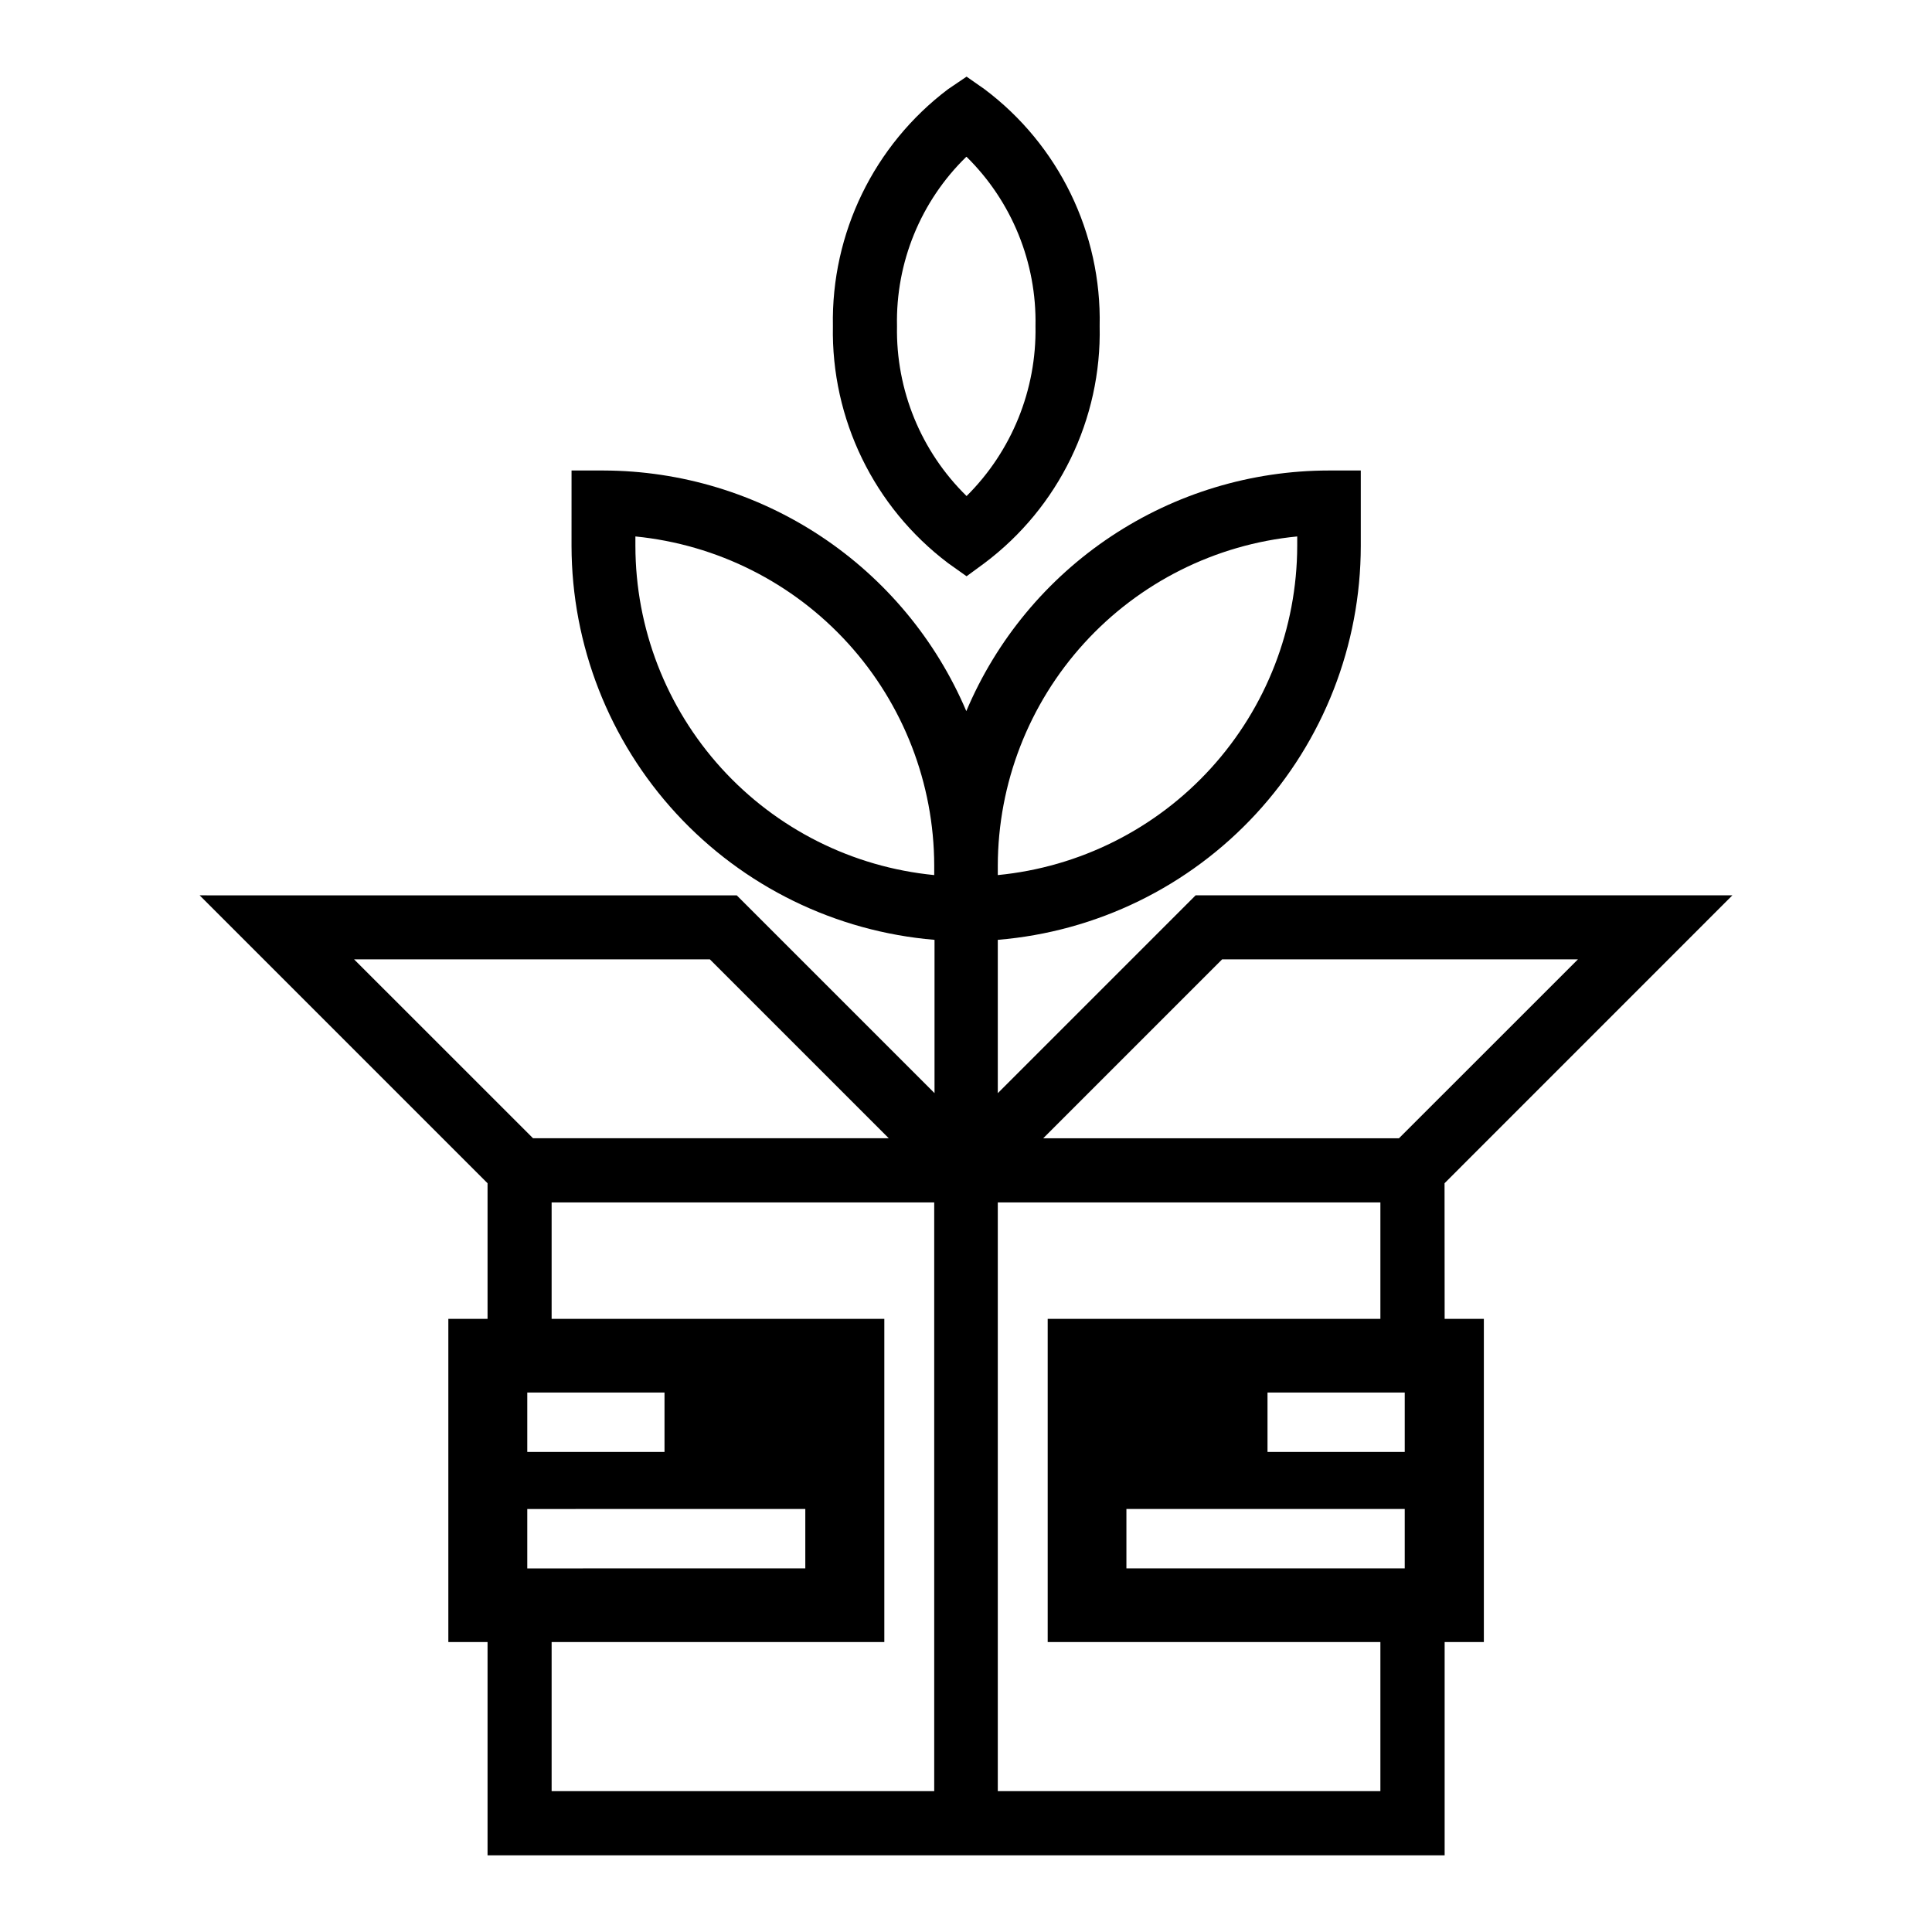
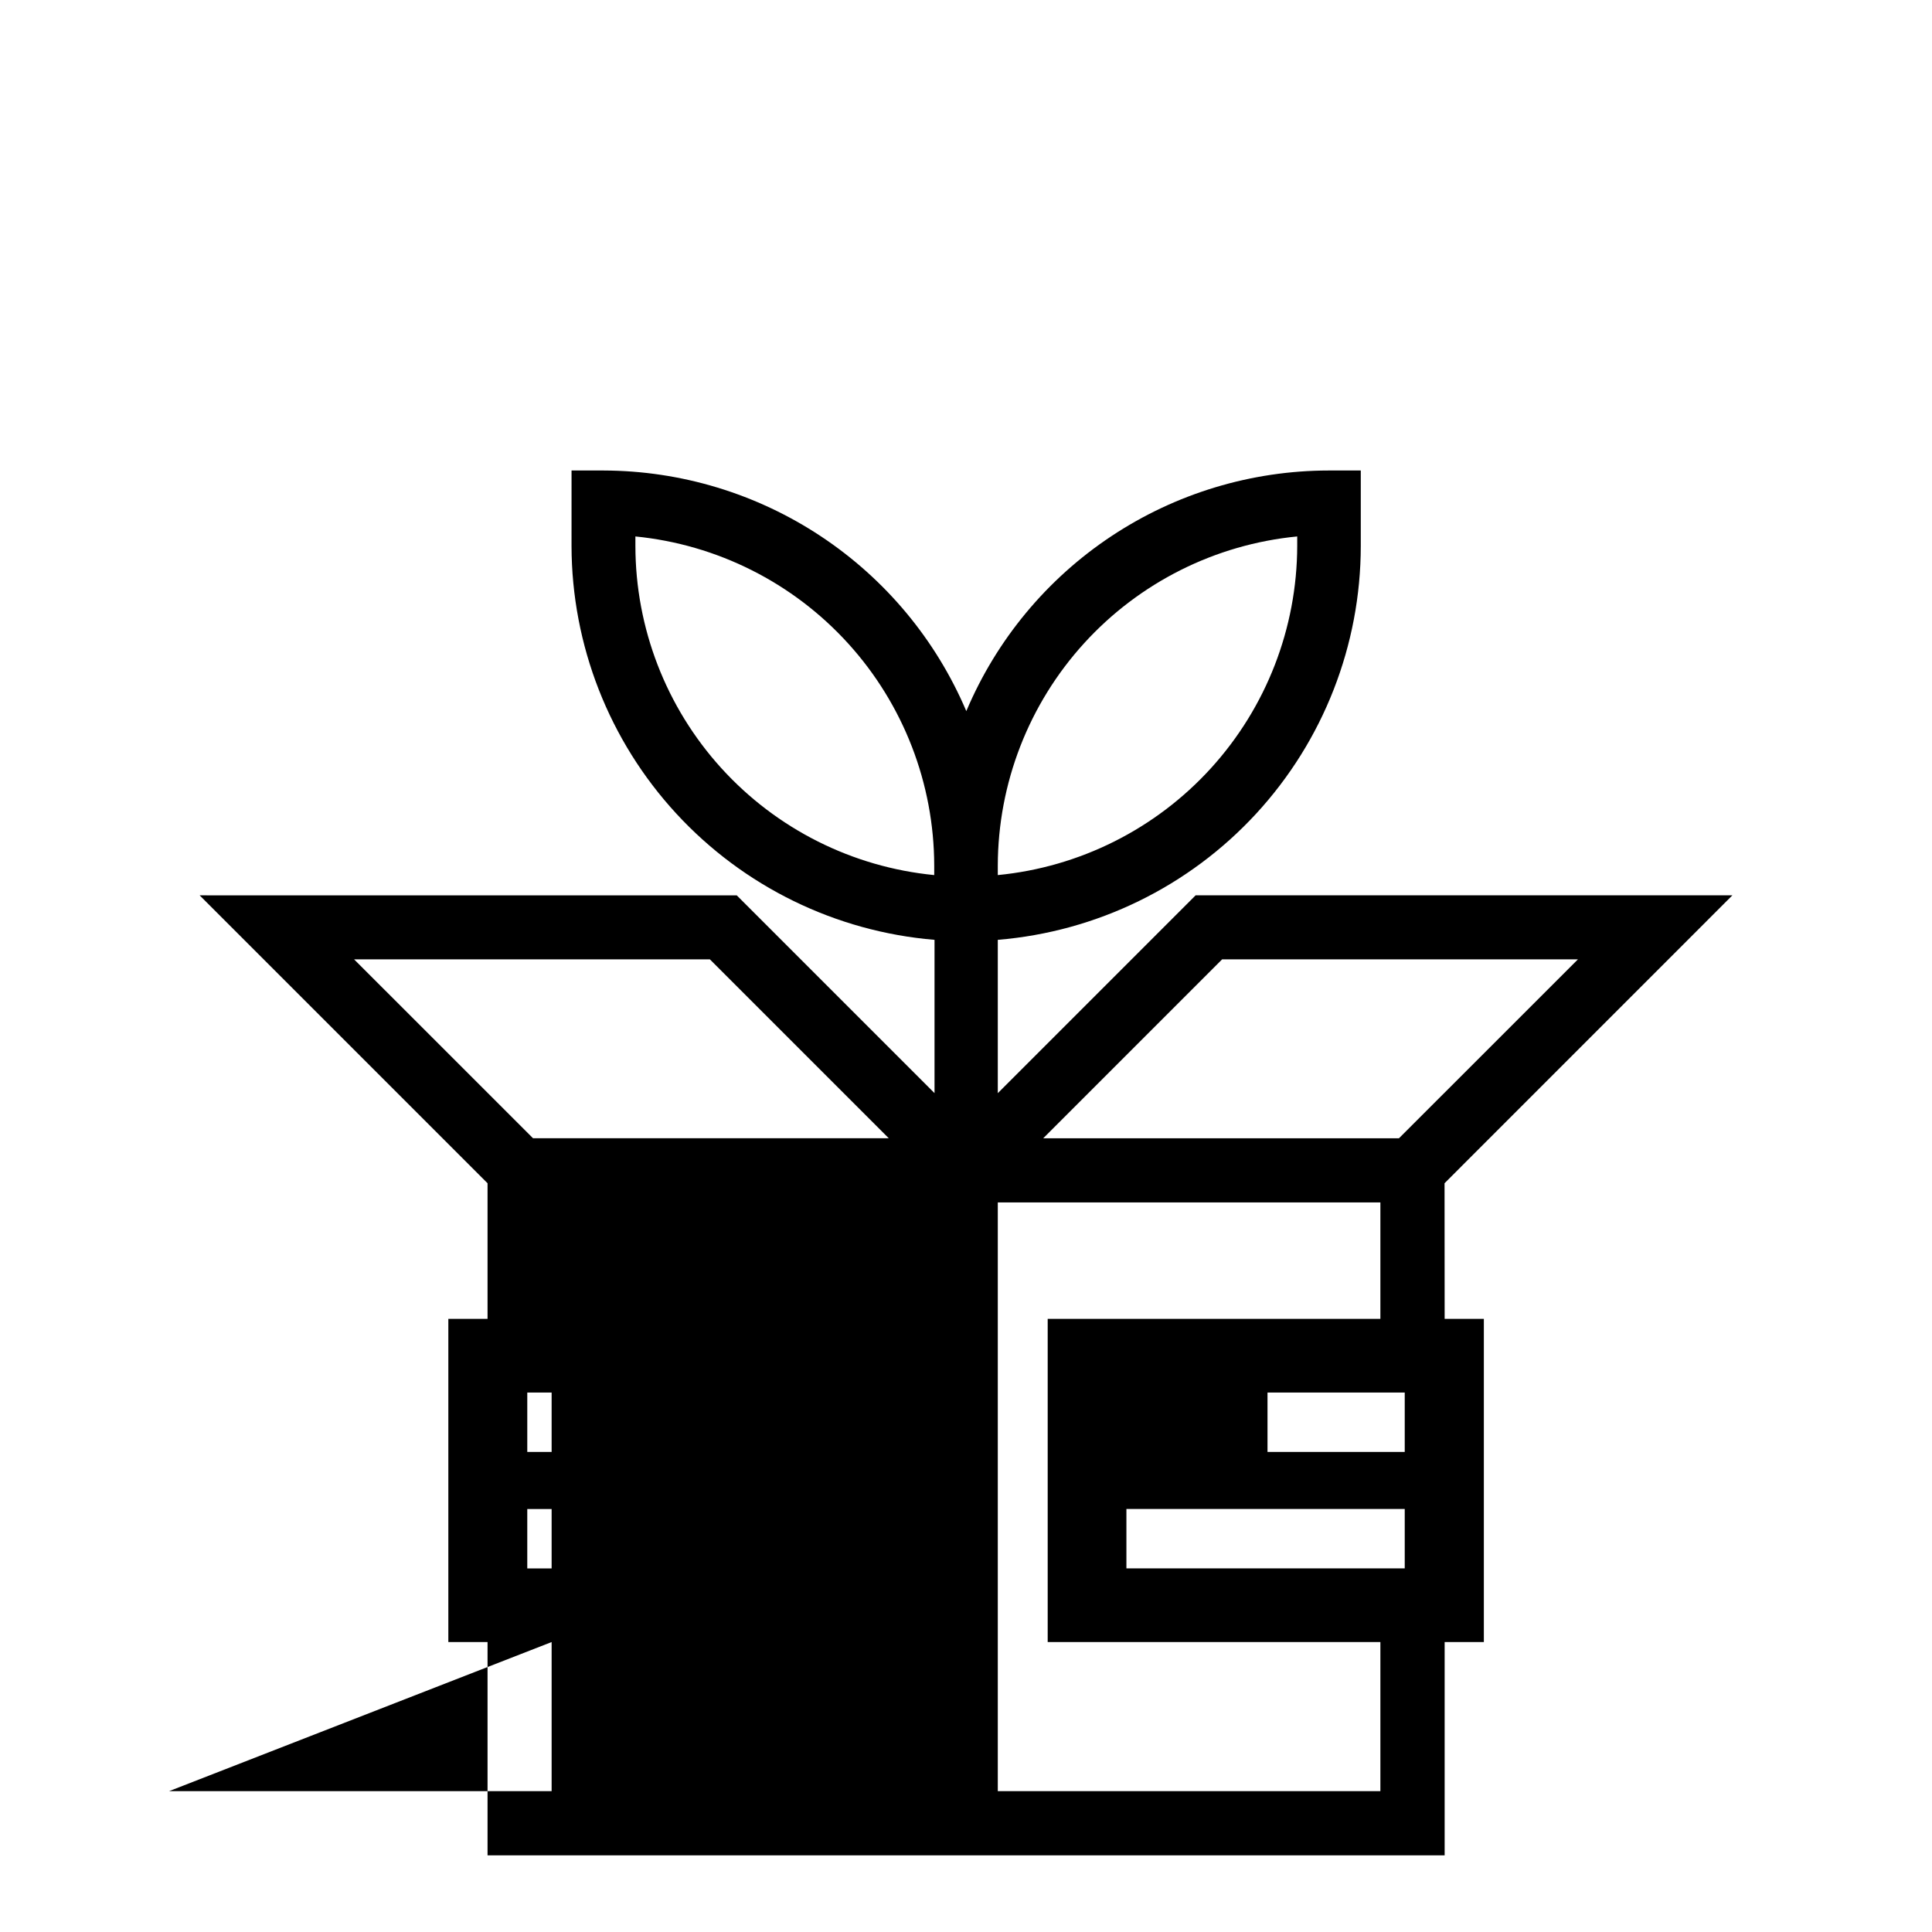
<svg xmlns="http://www.w3.org/2000/svg" fill="#000000" width="800px" height="800px" version="1.1" viewBox="144 144 512 512">
  <g>
-     <path d="m526.82 457.57 76.281-76.297h-142.25l-52.426 52.426v-40.633c26.203-2.16 50.641-14.09 68.461-33.426 17.816-19.336 27.719-44.664 27.734-70.957v-19.996h-8.5c-20.504 0.023-40.543 6.082-57.621 17.422-17.078 11.34-30.441 27.457-38.418 46.344-8.023-18.867-21.41-34.969-38.492-46.301-17.086-11.336-37.121-17.406-57.625-17.465h-8.5l-0.004 19.996c0.043 26.285 9.953 51.602 27.766 70.93 17.816 19.328 42.234 31.27 68.43 33.453v40.621l-52.41-52.41-142.34-0.004 76.297 76.297v35.945h-10.391v85.648h10.391v56.52h253.64v-56.523h10.391v-85.645h-10.391zm-17.004 71.211h-29.914v-15.742h36.367v15.742zm6.453 15.113v15.742l-73.758 0.004v-15.742h73.684zm-48.398-145.65h94.297l-47.422 47.406h-94.277zm19.906-112.08v2.519c-0.051 21.793-8.203 42.785-22.867 58.906-14.664 16.117-34.797 26.211-56.484 28.316v-2.519c0.051-21.789 8.199-42.785 22.863-58.906 14.664-16.117 34.797-26.211 56.488-28.316zm-175.39 2.519v-2.519c21.66 2.144 41.754 12.25 56.387 28.367 14.633 16.113 22.758 37.09 22.805 58.855v2.519c-21.672-2.113-41.781-12.215-56.418-28.336-14.637-16.121-22.754-37.109-22.773-58.887zm19.742 109.56 47.406 47.406h-94.273l-47.422-47.406zm-12.027 130.54h-36.367v-15.742h36.367zm37.312 15.113v15.742l-73.68 0.004v-15.742l73.758-0.004zm-67.227 35.266h88.168v-85.645h-88.168v-30.859h101.39v156.02h-101.39zm219.63 39.516h-101.39v-156.02h101.39v30.859h-88.168v85.648h88.168z" />
-     <path d="m395.27 293.25 4.879 3.465 4.723-3.465h0.004c19.715-14.793 31.086-38.18 30.543-62.82 0.543-24.637-10.828-48.027-30.543-62.816l-4.723-3.305-4.879 3.305h-0.004c-19.656 14.836-31.012 38.195-30.543 62.816-0.469 24.625 10.887 47.984 30.543 62.82zm4.879-107.69h0.004c11.992 11.812 18.598 28.039 18.262 44.867 0.305 16.871-6.293 33.137-18.262 45.031-12.086-11.832-18.754-28.121-18.438-45.031-0.367-16.855 6.281-33.105 18.359-44.867z" />
+     <path d="m526.82 457.57 76.281-76.297h-142.25l-52.426 52.426v-40.633c26.203-2.16 50.641-14.09 68.461-33.426 17.816-19.336 27.719-44.664 27.734-70.957v-19.996h-8.5c-20.504 0.023-40.543 6.082-57.621 17.422-17.078 11.34-30.441 27.457-38.418 46.344-8.023-18.867-21.41-34.969-38.492-46.301-17.086-11.336-37.121-17.406-57.625-17.465h-8.5l-0.004 19.996c0.043 26.285 9.953 51.602 27.766 70.93 17.816 19.328 42.234 31.27 68.43 33.453v40.621l-52.41-52.41-142.34-0.004 76.297 76.297v35.945h-10.391v85.648h10.391v56.52h253.64v-56.523h10.391v-85.645h-10.391zm-17.004 71.211h-29.914v-15.742h36.367v15.742zm6.453 15.113v15.742l-73.758 0.004v-15.742h73.684zm-48.398-145.65h94.297l-47.422 47.406h-94.277zm19.906-112.08v2.519c-0.051 21.793-8.203 42.785-22.867 58.906-14.664 16.117-34.797 26.211-56.484 28.316v-2.519c0.051-21.789 8.199-42.785 22.863-58.906 14.664-16.117 34.797-26.211 56.488-28.316zm-175.39 2.519v-2.519c21.66 2.144 41.754 12.25 56.387 28.367 14.633 16.113 22.758 37.09 22.805 58.855v2.519c-21.672-2.113-41.781-12.215-56.418-28.336-14.637-16.121-22.754-37.109-22.773-58.887zm19.742 109.56 47.406 47.406h-94.273l-47.422-47.406zm-12.027 130.54h-36.367v-15.742h36.367zm37.312 15.113v15.742l-73.68 0.004v-15.742l73.758-0.004zm-67.227 35.266h88.168v-85.645h-88.168v-30.859v156.02h-101.39zm219.63 39.516h-101.39v-156.02h101.39v30.859h-88.168v85.648h88.168z" />
  </g>
</svg>